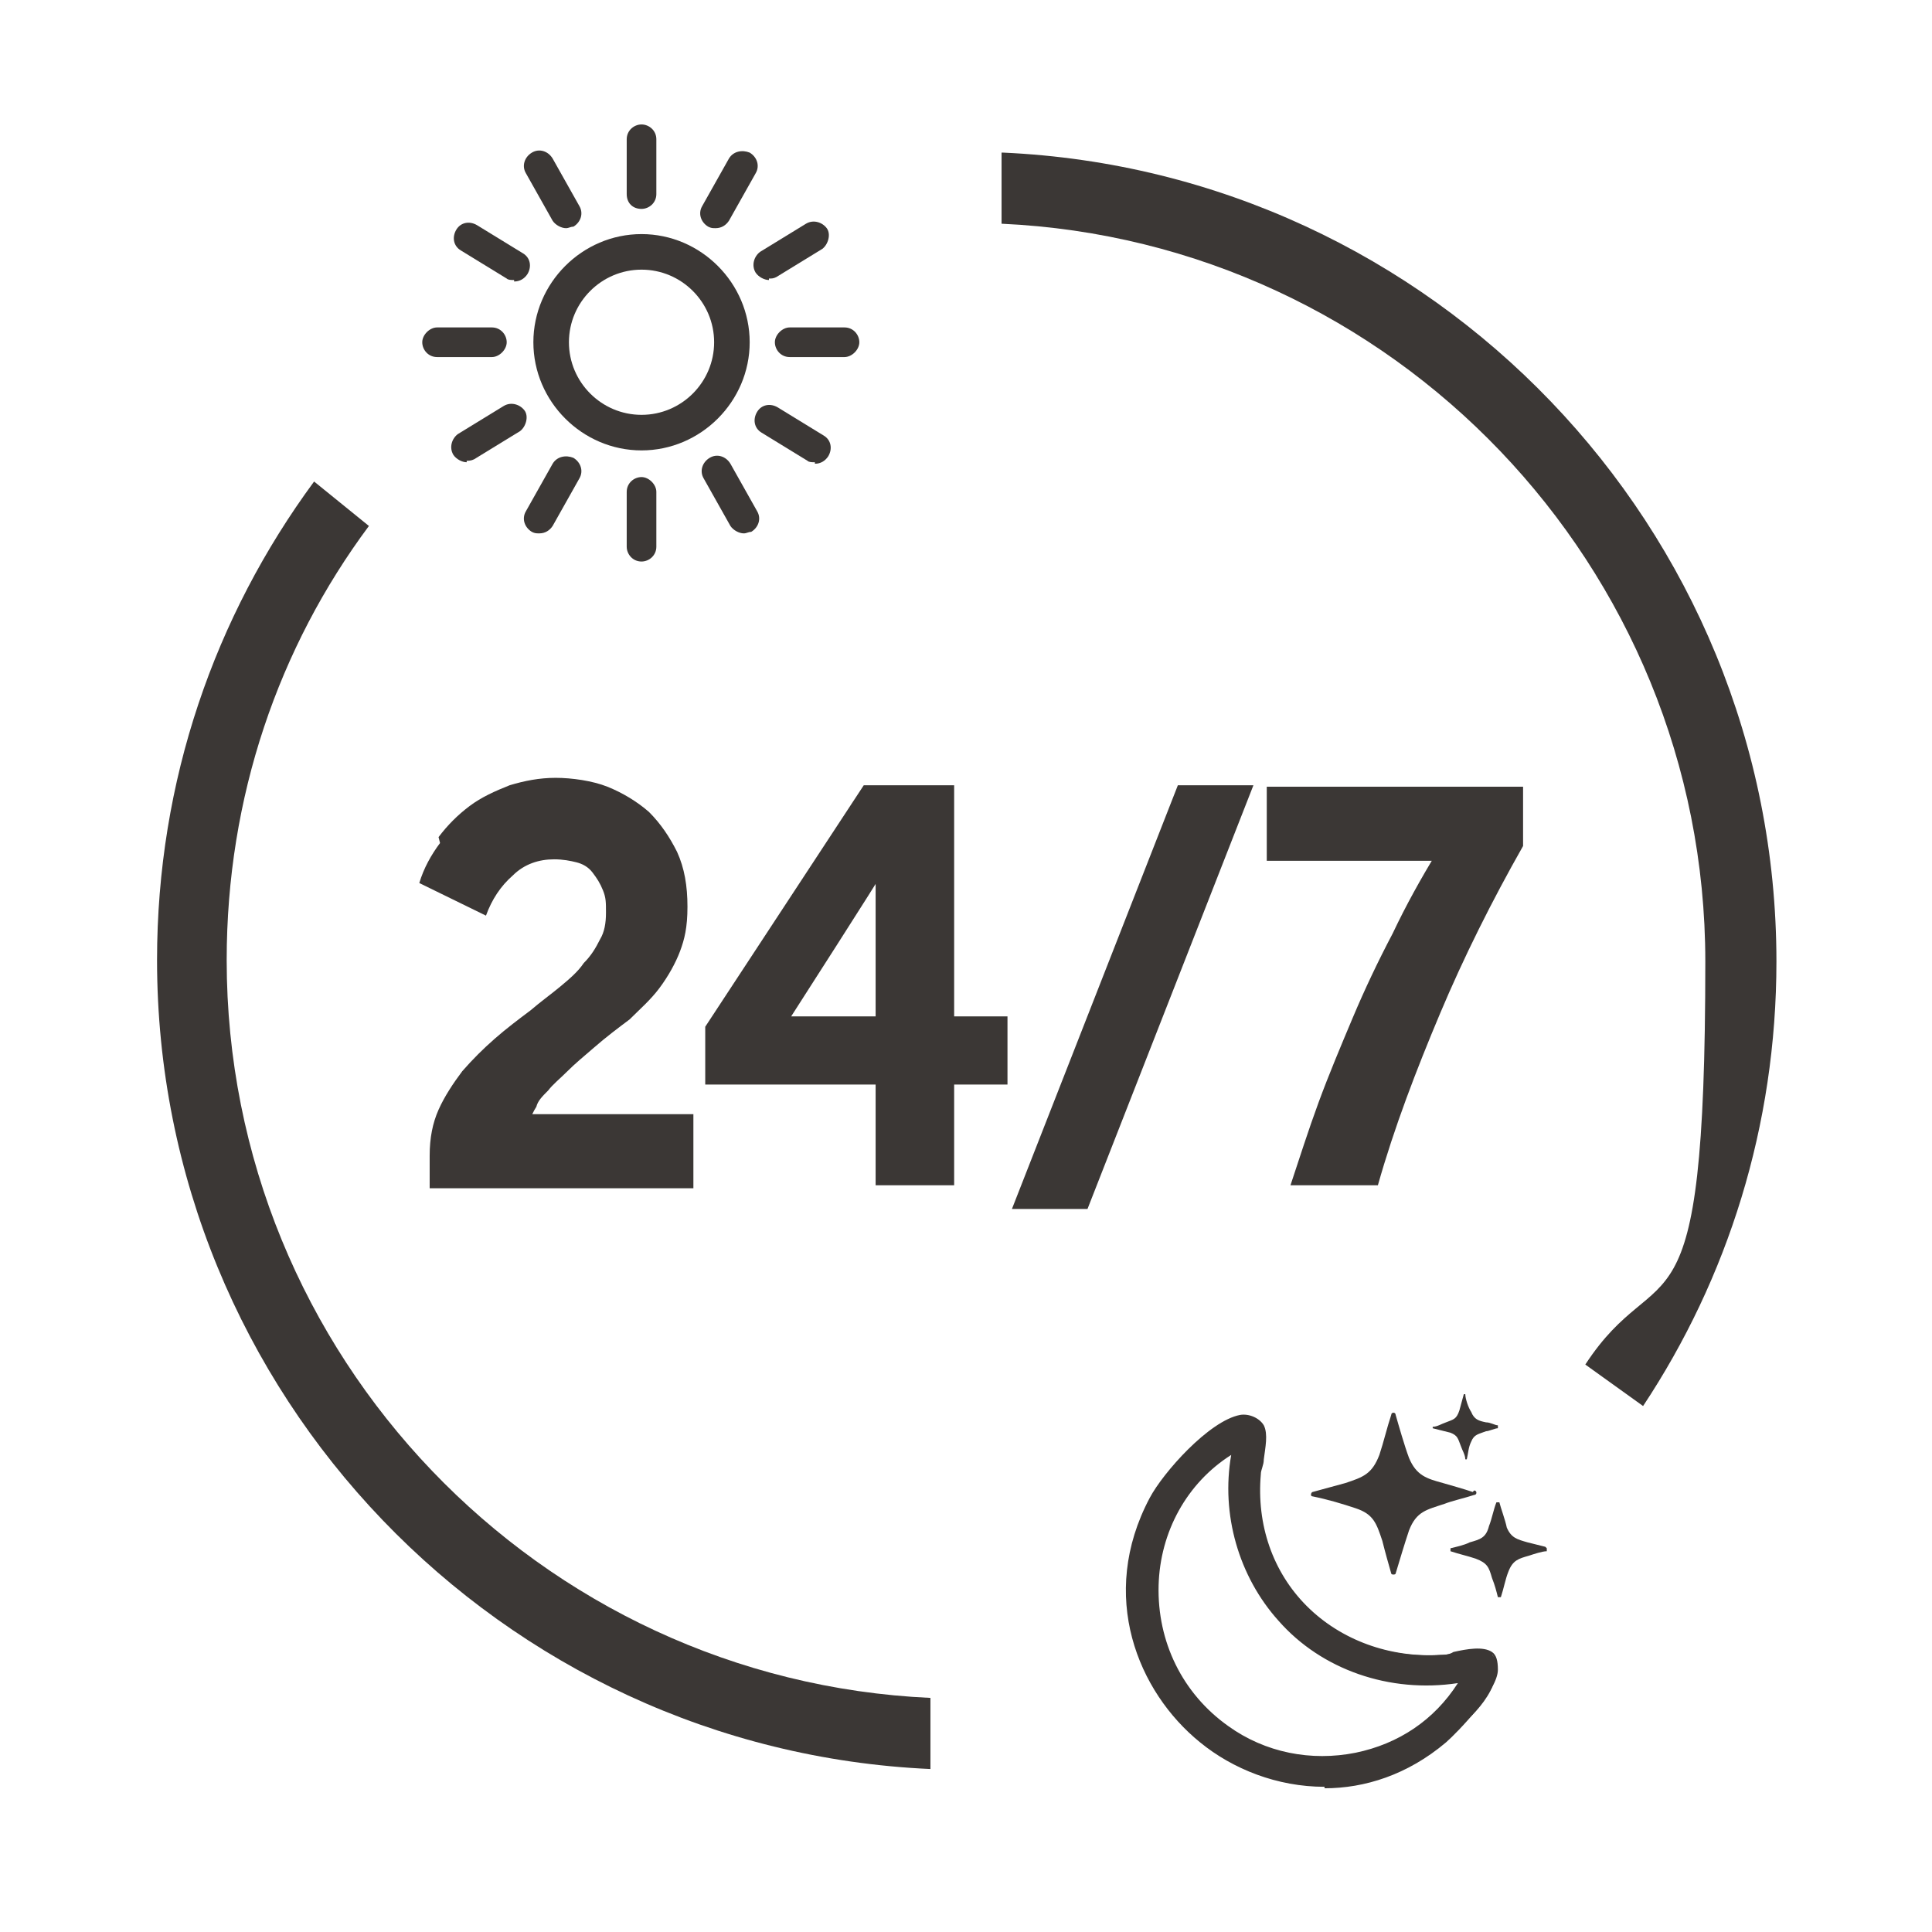
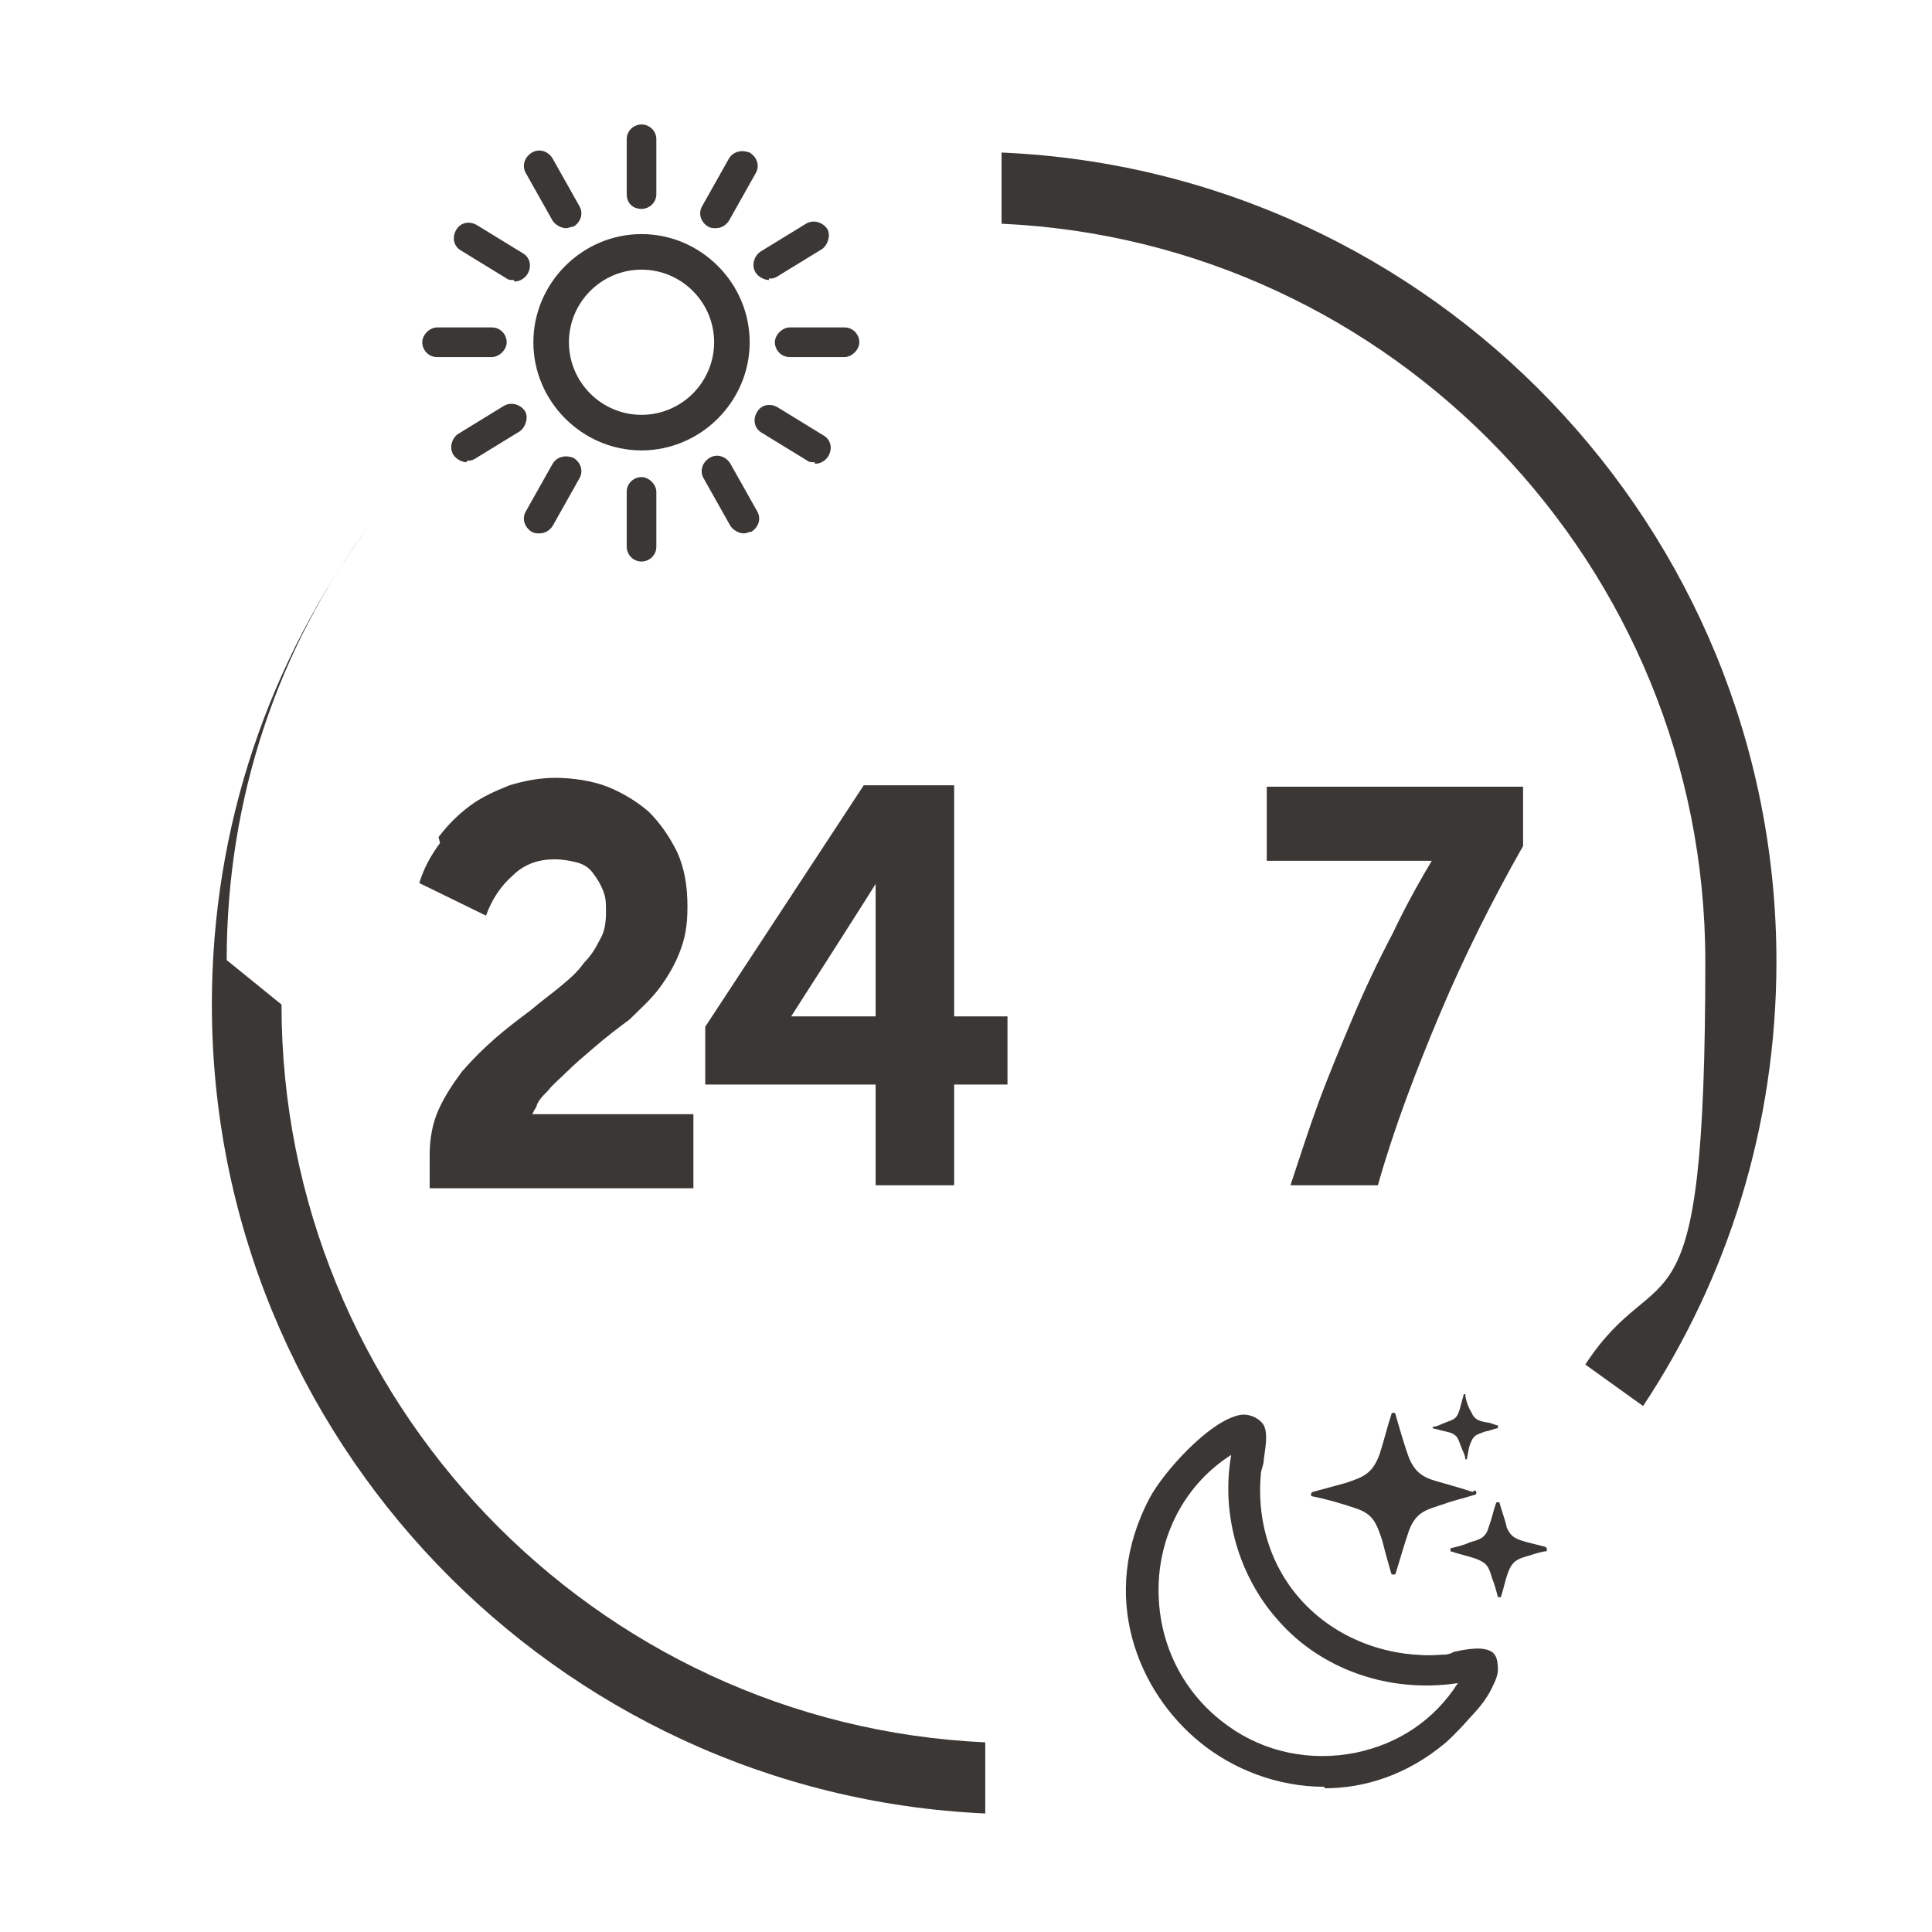
<svg xmlns="http://www.w3.org/2000/svg" viewBox="0 0 130.4 130.4" version="1.1" id="Layer_1">
  <defs>
    <style>
      .st0 {
        fill: #3b3735;
      }
    </style>
  </defs>
  <g>
    <path d="M29.6,56.5c.6-.8,1.3-1.5,2.1-2.1s1.7-1,2.7-1.4c1-.3,2-.5,3.1-.5s2.5.2,3.5.6,2,1,2.8,1.7c.8.8,1.4,1.7,1.9,2.7.5,1.1.7,2.3.7,3.7s-.2,2.2-.5,3-.8,1.7-1.4,2.5c-.6.8-1.3,1.4-2,2.1-.8.6-1.6,1.2-2.4,1.9-.7.6-1.3,1.1-1.8,1.6-.5.5-1,.9-1.3,1.3-.4.4-.7.7-.8,1.1-.2.3-.3.6-.5.9l-.2-.4h11.3v5h-17.8v-2.2c0-1.2.2-2.2.6-3.1s1-1.8,1.6-2.6c.7-.8,1.4-1.5,2.2-2.2.8-.7,1.6-1.3,2.4-1.9.7-.6,1.4-1.1,2-1.6s1.2-1,1.6-1.6c.5-.5.8-1,1.1-1.6.3-.5.4-1.1.4-1.8s0-1-.2-1.5c-.2-.5-.4-.8-.7-1.2s-.7-.6-1.1-.7-.9-.2-1.5-.2c-1,0-2,.3-2.8,1.1-.8.7-1.4,1.6-1.8,2.7l-4.5-2.2c.3-1,.8-1.9,1.4-2.7h0Z" class="st0" />
    <path d="M47.6,69.3l10.7-16.3h6.1v27h-5.3v-21h.4c0,.1-6.1,9.6-6.1,9.6h14.6v4.6h-20.4v-4h0Z" class="st0" />
-     <path d="M79.4,53h5.2l-11.2,28.6h-5.1s11.2-28.6,11.2-28.6Z" class="st0" />
    <path d="M87.1,80c.6-1.8,1.2-3.7,1.9-5.6.7-1.9,1.5-3.8,2.3-5.7s1.7-3.8,2.7-5.7c.9-1.9,1.9-3.7,3-5.5l.3.6h-11.8v-5h17.3v4c-2.1,3.7-4,7.5-5.6,11.3s-3.1,7.7-4.2,11.6h-5.9,0Z" class="st0" />
  </g>
-   <path d="M15.3,64.8c0-11,3.5-21.1,9.6-29.3l-3.7-3c-6.7,9.1-10.6,20.2-10.6,32.3,0,29.3,23.2,53.3,52.2,54.6v-4.8c-26.4-1.2-47.5-23.1-47.5-49.8h0ZM67.6,10.3v4.8c26.4,1.2,47.5,23.1,47.5,49.8s-3,19.4-8.1,27.2l3.9,2.8c5.7-8.6,9-18.9,9-30,0-29.3-23.2-53.3-52.2-54.6h0Z" class="st0" />
+   <path d="M15.3,64.8c0-11,3.5-21.1,9.6-29.3c-6.7,9.1-10.6,20.2-10.6,32.3,0,29.3,23.2,53.3,52.2,54.6v-4.8c-26.4-1.2-47.5-23.1-47.5-49.8h0ZM67.6,10.3v4.8c26.4,1.2,47.5,23.1,47.5,49.8s-3,19.4-8.1,27.2l3.9,2.8c5.7-8.6,9-18.9,9-30,0-29.3-23.2-53.3-52.2-54.6h0Z" class="st0" />
  <g>
    <path d="M43.3,30.4c-4,0-7.3-3.3-7.3-7.3s3.3-7.3,7.3-7.3,7.3,3.3,7.3,7.3-3.3,7.3-7.3,7.3ZM43.3,18.2c-2.7,0-4.9,2.2-4.9,4.9s2.2,4.9,4.9,4.9,4.9-2.2,4.9-4.9-2.2-4.9-4.9-4.9Z" class="st0" />
    <g>
      <path d="M43.3,14.1c-.6,0-1-.4-1-1v-3.7c0-.6.5-1,1-1s1,.4,1,1v3.7c0,.6-.5,1-1,1Z" class="st0" />
      <path d="M43.3,37.9c-.6,0-1-.5-1-1v-3.7c0-.6.5-1,1-1s1,.5,1,1v3.7c0,.6-.5,1-1,1Z" class="st0" />
    </g>
    <g>
      <path d="M57,24.1h-3.7c-.6,0-1-.5-1-1s.5-1,1-1h3.7c.6,0,1,.5,1,1s-.5,1-1,1Z" class="st0" />
      <path d="M33.2,24.1h-3.7c-.6,0-1-.5-1-1s.5-1,1-1h3.7c.6,0,1,.5,1,1s-.5,1-1,1Z" class="st0" />
    </g>
    <g>
      <path d="M55,31.2c-.2,0-.4,0-.5-.1l-3.1-1.9c-.5-.3-.6-.9-.3-1.4.3-.5.9-.6,1.4-.3l3.1,1.9c.5.3.6.9.3,1.4-.2.3-.5.5-.9.5h0Z" class="st0" />
      <path d="M34.7,18.9c-.2,0-.4,0-.5-.1l-3.1-1.9c-.5-.3-.6-.9-.3-1.4.3-.5.9-.6,1.4-.3l3.1,1.9c.5.3.6.9.3,1.4-.2.3-.5.5-.9.5h0Z" class="st0" />
    </g>
    <g>
      <path d="M31.5,31.2c-.3,0-.7-.2-.9-.5-.3-.5-.1-1.1.3-1.4l3.1-1.9c.5-.3,1.1-.1,1.4.3s.1,1.1-.3,1.4l-3.1,1.9c-.2.1-.4.1-.5.1h0Z" class="st0" />
      <path d="M51.9,18.9c-.3,0-.7-.2-.9-.5-.3-.5-.1-1.1.3-1.4l3.1-1.9c.5-.3,1.1-.1,1.4.3s.1,1.1-.3,1.4l-3.1,1.9c-.2.1-.3.1-.5.1h0Z" class="st0" />
    </g>
    <g>
      <path d="M36.4,36c-.2,0-.3,0-.5-.1-.5-.3-.7-.9-.4-1.4l1.8-3.2c.3-.5.9-.6,1.4-.4.5.3.7.9.4,1.4l-1.8,3.2c-.2.3-.5.5-.9.5Z" class="st0" />
      <path d="M48.3,15.4c-.2,0-.3,0-.5-.1-.5-.3-.7-.9-.4-1.4l1.8-3.2c.3-.5.9-.6,1.4-.4.5.3.7.9.4,1.4l-1.8,3.2c-.2.3-.5.5-.9.5Z" class="st0" />
    </g>
    <g>
      <path d="M50.2,36c-.3,0-.7-.2-.9-.5l-1.8-3.2c-.3-.5-.1-1.1.4-1.4.5-.3,1.1-.1,1.4.4l1.8,3.2c.3.5.1,1.1-.4,1.4-.2,0-.3.1-.5.1Z" class="st0" />
      <path d="M38.2,15.4c-.3,0-.7-.2-.9-.5l-1.8-3.2c-.3-.5-.1-1.1.4-1.4.5-.3,1.1-.1,1.4.4l1.8,3.2c.3.5.1,1.1-.4,1.4-.2,0-.3.1-.5.1Z" class="st0" />
    </g>
  </g>
  <g id="W4K5mY">
    <g>
      <path d="M83.8,95.6c.5,0,1.1.1,1.4.6.4.7-.2,2.2-.3,3.1-.6,7.3,5.1,12.9,12.4,12.4,1.2,0,3.7-1.2,3.7.9s-2.5,4-3.5,4.8c-10.8,9.1-26.5-3.5-19.7-16.2.9-1.8,4-5.1,6-5.5ZM86.4,109.2c-2.7-3-3.9-7.4-3-11.4-6.9,4.1-7.3,14.2-.6,18.8,5.3,3.7,12.7,2.2,16.1-3.3-4.5.8-9.3-.6-12.4-4h0Z" class="st0" />
      <path d="M89.4,120.6c-3.2,0-6.2-1.2-8.4-3-4.2-3.4-6.9-9.9-3.4-16.5.9-1.7,4-5.2,6.1-5.6h0c.6-.1,1.3.2,1.6.7.3.6.1,1.5,0,2.3,0,.4-.2.7-.2,1-.3,3.4.8,6.6,3.1,8.9,2.3,2.3,5.6,3.5,9,3.3.2,0,.6,0,.9-.2.9-.2,2-.4,2.6,0,.3.2.4.6.4,1.2,0,1.4-2.7,4.2-3.5,4.9-2.6,2.2-5.5,3.1-8.2,3.1h0ZM84,95.8c0,0-.2,0-.2,0h0c-1.9.4-4.9,3.8-5.8,5.4-3.4,6.5-.8,12.7,3.3,16,4.1,3.3,10.7,4.6,16.1,0,1-.8,3.4-3.6,3.4-4.7s0-.7-.3-.8c-.5-.4-1.5-.2-2.2,0-.3,0-.7.2-1,.2-3.6.3-6.9-1-9.3-3.4s-3.6-5.7-3.2-9.2c0-.3.1-.6.2-1,.2-.7.4-1.6.1-2-.2-.3-.6-.5-1-.5h0ZM89.2,118.8c-2.3,0-4.6-.7-6.5-2.1-3.2-2.2-5-5.9-4.8-9.8.1-3.9,2.2-7.4,5.5-9.3l.4-.2v.4c-.9,4,.2,8.3,2.9,11.3h0c2.9,3.3,7.6,4.8,12.2,4h.4c0,0-.2.3-.2.3-1.7,2.7-4.3,4.6-7.4,5.2-.8.2-1.6.2-2.4.2h0ZM83.1,98.2c-3,1.9-4.8,5.2-4.9,8.8-.1,3.8,1.6,7.3,4.7,9.5,2.5,1.8,5.6,2.4,8.6,1.8,2.9-.6,5.3-2.2,6.9-4.7-4.6.7-9.2-.9-12.1-4.2h0c-2.7-3-3.9-7.2-3.2-11.2Z" class="st0" />
    </g>
  </g>
  <g>
    <path d="M99.5,100.6c.2,0,.2.3,0,.3-.6.2-1.5.4-2,.6-1.2.4-1.9.5-2.4,1.8-.3.9-.6,1.9-.9,2.9,0,.1-.3.1-.3,0-.2-.7-.4-1.4-.6-2.2-.4-1.2-.6-1.8-1.8-2.2-.9-.3-1.9-.6-2.9-.8-.2,0-.1-.3,0-.3.7-.2,1.5-.4,2.2-.6,1.2-.4,1.8-.6,2.3-1.9.3-.9.5-1.8.8-2.7,0-.2.3-.2.3,0,.2.7.6,2.1.9,2.9.5,1.2,1.2,1.4,2.3,1.7.7.2,1.4.4,2,.6h0Z" class="st0" />
    <path d="M101.1,96.3c0,0,0,.1,0,.1-.2,0-.6.2-.8.2-.5.2-.8.2-1,.7-.2.4-.2.8-.3,1.2,0,0,0,0-.1,0,0-.3-.2-.6-.3-.9-.2-.5-.2-.7-.7-.9-.4-.1-.8-.2-1.2-.3,0,0,0-.1,0-.1.3,0,.6-.2.9-.3.5-.2.7-.2.9-.8.1-.4.2-.7.3-1.1,0,0,0,0,.1,0,0,.3.2.9.4,1.2.2.5.5.6,1,.7.3,0,.6.2.8.2h0Z" class="st0" />
    <path d="M104.4,104.5c0,0,0,.2,0,.2-.3,0-.9.2-1.2.3-.7.2-1.1.3-1.4,1.1-.2.5-.3,1.1-.5,1.7,0,0-.2,0-.2,0-.1-.4-.2-.8-.4-1.3-.2-.7-.3-1-1.1-1.3-.6-.2-1.1-.3-1.7-.5,0,0,0-.2,0-.2.4-.1.9-.2,1.3-.4.7-.2,1.1-.3,1.3-1.1.2-.5.3-1.1.5-1.6,0,0,.2,0,.2,0,.1.4.4,1.2.5,1.7.3.7.7.8,1.4,1,.4.1.8.2,1.2.3h0Z" class="st0" />
  </g>
</svg>